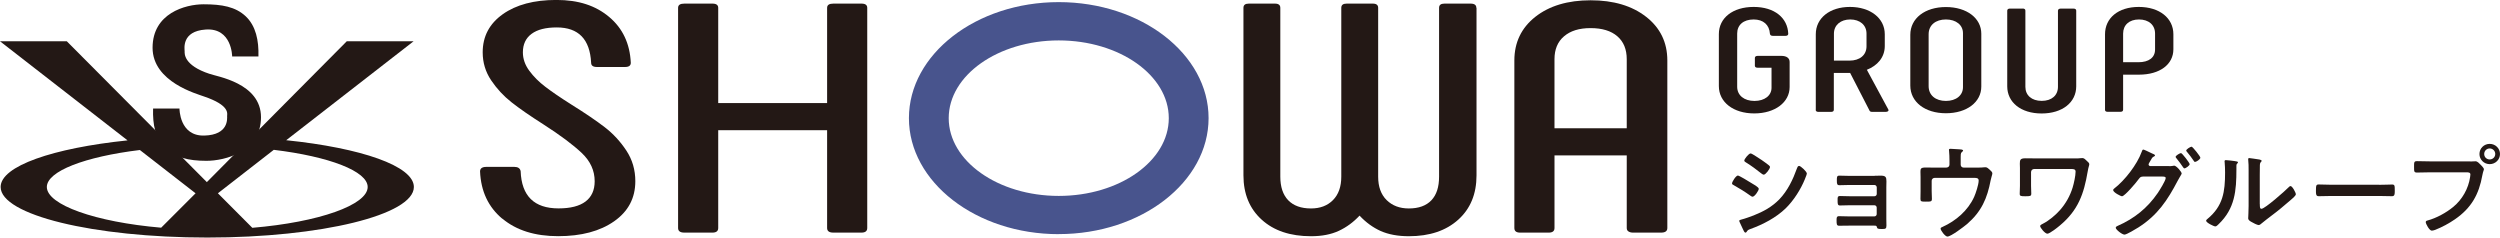
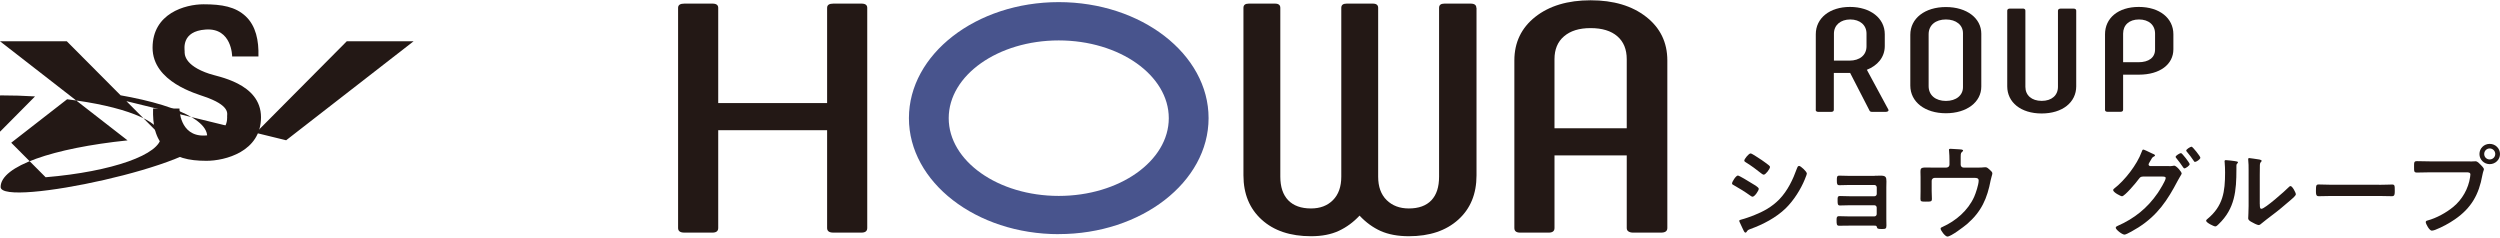
<svg xmlns="http://www.w3.org/2000/svg" id="_レイヤー_1" viewBox="0 0 436.67 41.5">
  <g>
    <path d="m303.55,30.66c.23,0,1.93,1.04,2.24,1.24.49.29,1.41.79,1.41,1.08,0,.32-.72,1.38-1.08,1.38-.13,0-.31-.13-.41-.2-1.01-.72-1.8-1.2-2.87-1.81-.13-.07-.31-.14-.31-.31,0-.29.68-1.38,1.03-1.38Zm.6,7.69c.49-.11,1.64-.52,2.15-.72,1.75-.7,3.17-1.47,4.49-2.81,1.46-1.52,2.38-3.46,3.08-5.41.07-.18.14-.43.38-.43.27,0,1.35.99,1.35,1.34,0,.13-.14.45-.24.7-.04.13-.09.22-.11.29-.72,1.77-1.95,3.71-3.34,5.07-1.68,1.63-3.97,2.83-6.17,3.62-.43.16-.47.2-.68.52-.04.05-.11.11-.18.11-.2,0-.34-.39-.45-.61-.2-.43-.4-.86-.6-1.29-.02-.04-.04-.11-.04-.16,0-.14.23-.18.34-.21Zm3.46-10.47c.38.27,1.03.72,1.35.99.11.09.2.18.2.31,0,.32-.76,1.33-1.08,1.33-.14,0-.34-.14-.45-.23-.85-.68-1.73-1.33-2.65-1.9-.13-.07-.31-.18-.31-.34,0-.25.78-1.24,1.1-1.24.22,0,1.08.59,1.57.91.13.07.22.14.27.18Z" fill="#231815" />
    <path d="m327.45,30.7c.34,0,.7-.02,1.06-.02.87,0,.99.27.99,1,0,.27-.02.63-.02,1.04v5.52c0,.38.02.77.02,1.15,0,.57-.16.61-.79.61-.72,0-.81-.04-.9-.39-.04-.2-.18-.2-.56-.2h-4.24c-.63,0-1.37.02-1.79.02s-.43-.31-.43-.97c0-.32-.02-.7.4-.7.32,0,1.15.04,1.8.04h4.4c.23,0,.41-.18.41-.41v-1.13c0-.22-.18-.41-.41-.41h-4.22c-.63,0-1.43.04-1.8.04-.43,0-.4-.38-.4-.97,0-.34-.04-.68.4-.68.4,0,1.15.04,1.79.04h4.24c.23,0,.41-.18.41-.41v-1.13c0-.23-.18-.43-.41-.43h-4.36c-.54,0-1.32.04-1.77.04-.41,0-.43-.29-.43-.79s-.04-.88.4-.88c.34,0,1.19.04,1.79.04h4.44Z" fill="#231815" />
    <path d="m340,29.26c.29,0,.51-.21.51-.5v-.73c0-.41-.02-1.27-.07-1.65-.02-.07-.02-.16-.02-.21,0-.16.14-.18.27-.18.18,0,1.35.09,1.53.09.13,0,.67.02.67.22,0,.09-.14.2-.22.27-.22.18-.2.39-.2,1.43v.77c0,.29.22.5.5.5h2.61c.31,0,.63,0,.87-.04.11-.02.25-.02.36-.02.25,0,.49.21.67.38.32.31.52.45.52.7,0,.14-.07.32-.11.47-.07.23-.13.47-.18.7-.61,3.21-1.61,5.5-4.15,7.69-.54.45-2.79,2.17-3.41,2.17-.41,0-1.19-1.09-1.19-1.38,0-.18.16-.23.32-.3,2.36-1.06,4.47-2.88,5.54-5.25.29-.64.79-2.17.79-2.85,0-.43-.36-.47-.7-.47h-7c-.27,0-.51.22-.51.5v1.79c0,.47.04,1.06.04,1.36,0,.5-.16.5-1.1.5-.78,0-.9-.04-.9-.47s.02-.9.02-1.34v-2.47c0-.32-.02-.63-.02-.93,0-.52.04-.75.88-.75.65,0,1.32.02,1.98.02h1.68Z" fill="#231815" />
-     <path d="m362.43,27.67c.36,0,.74,0,.97-.04.11,0,.23-.02.34-.02.29,0,.54.27.74.47.27.25.45.39.45.61s-.14.43-.27,1.22c-.67,3.96-1.66,6.81-4.87,9.48-.36.31-1.77,1.43-2.18,1.43s-1.26-1.04-1.26-1.33c0-.2.34-.34.51-.43,1.03-.52,2.2-1.51,2.96-2.37,1.01-1.15,1.75-2.47,2.2-3.92.22-.72.52-2.06.52-2.8,0-.41-.36-.45-.7-.45h-6.54c-.29,0-.54.23-.54.54v2.42c0,.43.04.88.04,1.33s-.18.47-1.06.47c-.79,0-.96-.04-.96-.43,0-.47.04-.91.04-1.38v-3.13c0-.25-.02-.48-.02-.74,0-.68.07-.95.99-.95.67,0,1.32.02,1.97.02h6.69Z" fill="#231815" />
    <path d="m378.83,29.02c.25,0,.49,0,.72-.05.07-.02.13-.04.2-.04.4,0,1.32,1.09,1.32,1.38,0,.07-.09.2-.22.43-.11.2-.29.47-.47.82-1.79,3.42-3.52,6.02-6.85,8.15-.4.25-2.07,1.27-2.45,1.27-.42,0-1.53-.88-1.53-1.2,0-.18.23-.29.36-.34,2.9-1.27,5.19-3.12,6.98-5.73.29-.43,1.39-2.17,1.39-2.62,0-.23-.31-.25-.56-.25h-3.43c-.36.04-.43.04-.76.48-.32.48-2.42,2.96-2.88,2.96-.23,0-1.55-.68-1.55-1.08,0-.11.07-.18.16-.25,1.86-1.42,4.02-4.21,4.81-6.4.07-.18.14-.43.29-.43.13,0,.87.36,1.28.56.11.05.18.09.23.11.22.09.54.2.54.36,0,.11-.18.18-.27.23-.22.13-.29.27-.47.59-.07.13-.14.25-.25.43-.05.09-.13.22-.13.32,0,.18.14.27.31.29h3.23Zm3.64-.36c0,.27-.7.75-.92.75-.11,0-.16-.11-.24-.2-.36-.54-.76-1.08-1.17-1.58-.05-.07-.13-.14-.13-.23,0-.22.74-.66.94-.66s1.51,1.72,1.51,1.92Zm1.86-1.11c0,.27-.7.73-.92.73-.13,0-.18-.09-.23-.18-.36-.52-.78-1.11-1.19-1.58-.05-.05-.13-.14-.13-.22,0-.23.74-.68.94-.68.18,0,1.53,1.69,1.53,1.92Z" fill="#231815" />
    <path d="m390.45,28.16c.22.04.45.04.45.21,0,.09-.11.18-.18.25-.11.11-.09.41-.09.57v.39c0,3.71-.25,6.86-3.12,9.59-.14.13-.36.38-.56.38-.27,0-1.61-.66-1.61-.99,0-.13.14-.25.23-.32,2.74-2.26,3.08-4.77,3.08-8.1,0-.54-.02-1.25-.07-1.77,0-.05-.02-.14-.02-.2,0-.16.11-.2.23-.2.34,0,1.26.13,1.64.18Zm4.27,7.49c0,.56.02.82.29.82.6,0,4.15-3.15,4.72-3.74.09-.09.22-.23.36-.23.31,0,.92,1.15.92,1.43,0,.27-.7.84-.94,1.04-1.08.93-2.16,1.85-3.3,2.69-.49.38-1.26.95-1.7,1.33-.16.13-.34.32-.56.32-.23,0-1.01-.39-1.24-.54-.25-.14-.58-.32-.58-.64,0-.13.07-1.29.07-2.15v-6.27c0-.61,0-1.22-.07-1.83v-.09c0-.13.07-.18.18-.18s.56.07.7.09c.94.13,1.46.18,1.46.38,0,.13-.07.16-.14.25-.13.12-.14.29-.16.47-.02.41-.02,1.31-.02,1.76v5.11Z" fill="#231815" />
    <path d="m415.55,32.28c.83,0,2-.05,2.24-.05.49,0,.5.14.5,1.13,0,.57-.02.91-.49.91-.76,0-1.51-.04-2.25-.04h-8.29c-.74,0-1.5.04-2.25.04-.47,0-.49-.34-.49-.9,0-1,.04-1.15.5-1.15.23,0,1.48.05,2.24.05h8.29Z" fill="#231815" />
    <path d="m431.48,28.21c.31,0,.74-.04.9-.04.36,0,.63.34.87.57.16.16.61.59.61.82,0,.16-.14.34-.27,1.04-.6,3.37-1.93,5.73-4.78,7.7-1.05.73-2.27,1.38-3.46,1.85-.16.05-.41.14-.59.14-.43,0-1.06-1.2-1.06-1.49,0-.2.16-.25.32-.29,1.53-.41,3.24-1.34,4.49-2.37,1.57-1.29,2.65-3.21,2.94-5.21.02-.13.05-.34.05-.45,0-.34-.31-.38-.63-.38h-6.42c-.76,0-1.5.04-2.25.04-.54,0-.54-.16-.54-.97s-.02-1.02.51-1.02c.77,0,1.55.04,2.33.04h7Zm5.19-1.31c0,.99-.81,1.77-1.8,1.77s-1.79-.79-1.79-1.77.79-1.77,1.79-1.77,1.8.79,1.8,1.77Zm-2.76,0c0,.54.43.95.96.95s.97-.41.97-.95-.43-.97-.97-.97-.96.43-.96.97Z" fill="#231815" />
  </g>
  <g>
    <g>
      <g>
-         <path d="m300.23,15.05V5.95c0-2.81,2.42-4.74,6.08-4.74s5.94,1.93,6.04,4.69c0,.23-.18.36-.46.36h-2.25c-.28,0-.46-.13-.49-.36-.1-1.57-1.16-2.5-2.84-2.5-1.79,0-2.88.95-2.88,2.47v9.28c0,1.52,1.23,2.48,3.02,2.48s2.98-.95,2.98-2.3v-3.5h-2.42c-.32,0-.49-.13-.49-.34v-1.37c0-.23.18-.36.49-.36h4.14c.91,0,1.44.39,1.44,1.06v4.38c0,2.65-2.53,4.61-6.18,4.61s-6.18-1.96-6.18-4.77Z" fill="#231815" />
        <path d="m317.16,19.17V5.98c0-2.81,2.42-4.77,5.97-4.77s6.08,1.96,6.08,4.77v2.06c0,1.99-1.3,3.43-3.13,4.15l3.76,6.96c.11.23-.14.39-.46.39h-2.39c-.28,0-.42-.1-.49-.31l-3.34-6.49h-2.85v6.44c0,.23-.17.36-.46.36h-2.25c-.28,0-.46-.13-.46-.36Zm5.87-8.58c1.83,0,2.99-.98,2.99-2.5v-2.22c0-1.5-1.16-2.47-2.84-2.47s-2.85.98-2.85,2.47v4.72h2.7Z" fill="#231815" />
        <path d="m333.67,14.95V6.08c0-2.89,2.56-4.85,6.22-4.85s6.18,1.96,6.18,4.66v9.23c0,2.71-2.53,4.66-6.18,4.66s-6.22-1.96-6.22-4.84Zm9.2.28V5.8c0-1.42-1.19-2.4-2.98-2.4s-3.02.98-3.02,2.58v9.07c0,1.6,1.23,2.58,3.02,2.58s2.98-.98,2.98-2.4Z" fill="#231815" />
        <path d="m353.31,1.49c.28,0,.46.13.46.36v13.32c0,1.47,1.09,2.45,2.85,2.45s2.84-.98,2.84-2.45V1.86c0-.23.21-.36.49-.36h2.21c.32,0,.49.13.49.36v13.22c0,2.78-2.39,4.74-6.04,4.74s-6.01-1.96-6.01-4.74V1.86c0-.23.18-.36.46-.36h2.25Z" fill="#231815" />
        <path d="m367.68,19.17V5.98c0-2.81,2.28-4.77,5.9-4.77s6.04,1.96,6.04,4.77v2.63c0,2.63-2.35,4.43-6.01,4.43h-2.77v6.13c0,.23-.17.36-.46.36h-2.25c-.28,0-.46-.13-.46-.36Zm5.83-8.3c1.83,0,2.91-.82,2.91-2.22v-2.78c0-1.5-1.09-2.47-2.81-2.47s-2.77.98-2.77,2.47v5h2.67Z" fill="#231815" />
      </g>
      <g>
        <path d="m184.93,40.9c-14.43,0-26.17-9.09-26.17-20.26S170.5.37,184.93.37s26.17,9.09,26.17,20.26-11.74,20.26-26.17,20.26Zm0-33.84c-10.6,0-19.22,6.09-19.22,13.58s8.62,13.58,19.22,13.58,19.22-6.09,19.22-13.58-8.62-13.58-19.22-13.58Z" fill="#48548d" />
-         <path d="m87.74,38.21c-2.44-2.04-3.74-4.79-3.89-8.26,0-.53.36-.8,1.09-.8h4.91c.62,0,.99.25,1.09.74.16,4.34,2.36,6.51,6.62,6.51,2.08,0,3.65-.4,4.71-1.2,1.06-.8,1.6-1.98,1.6-3.54,0-1.87-.75-3.51-2.26-4.94-1.51-1.43-3.74-3.1-6.7-5-2.34-1.49-4.19-2.77-5.57-3.86-1.38-1.09-2.56-2.36-3.55-3.83-.99-1.47-1.48-3.1-1.48-4.89,0-2.78,1.17-5,3.51-6.66,2.34-1.66,5.45-2.49,9.35-2.49s6.87.99,9.23,2.97c2.36,1.98,3.62,4.65,3.78,8,0,.5-.34.74-1.01.74h-4.91c-.68,0-1.01-.25-1.01-.74-.21-4.11-2.21-6.17-6-6.17-1.92,0-3.39.37-4.4,1.12-1.01.74-1.52,1.82-1.52,3.23,0,1.14.38,2.22,1.13,3.23.75,1.01,1.67,1.94,2.77,2.77,1.09.84,2.62,1.89,4.6,3.14,2.39,1.49,4.32,2.8,5.8,3.94,1.48,1.14,2.74,2.51,3.78,4.09,1.04,1.58,1.56,3.36,1.56,5.34,0,2.94-1.23,5.27-3.7,7-2.47,1.73-5.73,2.6-9.78,2.6s-7.3-1.02-9.74-3.06Z" fill="#231815" />
        <path d="m145.56.63h4.91c.68,0,1.01.25,1.01.74v38.46c0,.53-.34.8-1.01.8h-4.91c-.73,0-1.09-.27-1.09-.8v-17.09h-19.02v17.09c0,.53-.34.8-1.01.8h-4.91c-.73,0-1.09-.27-1.09-.8V1.37c0-.5.36-.74,1.09-.74h4.91c.67,0,1.01.25,1.01.74v16.63h19.02V1.37c0-.5.36-.74,1.09-.74Z" fill="#231815" />
        <path d="m257.9,1.37v29.26c0,3.24-1.06,5.82-3.19,7.74-2.13,1.92-5,2.89-8.62,2.89-1.93,0-3.57-.31-4.93-.91-1.35-.61-2.58-1.5-3.69-2.69-1.06,1.14-2.27,2.03-3.62,2.66-1.35.63-2.97.94-4.85.94-3.62,0-6.5-.96-8.62-2.89-2.12-1.92-3.19-4.51-3.19-7.74V1.37c0-.5.31-.74.94-.74h4.56c.63,0,.94.25.94.74v29.49c0,1.79.46,3.16,1.38,4.12.92.95,2.25,1.43,3.98,1.43,1.59,0,2.87-.48,3.84-1.46.96-.97,1.45-2.33,1.45-4.09V1.37c0-.5.31-.74.94-.74h4.56c.63,0,.94.25.94.74v29.49c0,1.75.49,3.11,1.48,4.09.99.97,2.28,1.46,3.87,1.46,1.74,0,3.05-.48,3.95-1.43s1.34-2.32,1.34-4.12V1.37c0-.5.31-.74.94-.74h4.56c.68,0,1.01.25,1.01.74Z" fill="#231815" />
        <path d="m264.51,39.83V10.57c0-3.16,1.22-5.7,3.66-7.63,2.44-1.92,5.66-2.89,9.66-2.89s7.23.96,9.7,2.89c2.47,1.93,3.7,4.47,3.7,7.63v29.26c0,.53-.36.8-1.09.8h-4.91c-.31,0-.57-.07-.78-.2-.21-.13-.31-.33-.31-.6v-12.69h-12.62v12.69c0,.53-.34.8-1.01.8h-4.99c-.68,0-1.01-.27-1.01-.8Zm19.63-17.43v-12.06c0-1.71-.54-3.05-1.64-4-1.09-.95-2.65-1.43-4.67-1.43s-3.52.48-4.64,1.43c-1.12.95-1.67,2.29-1.67,4v12.06h12.62Z" fill="#231815" />
      </g>
    </g>
    <g>
      <path d="m36.63,12.91c-4.61-1.51-4.38-3.59-4.38-3.96s-.6-3.5,3.67-3.79c4.61-.33,4.63,4.7,4.63,4.7h4.59c.08-2.81-.45-5.33-2.22-7.01-1.78-1.67-4.14-2.1-7.36-2.1s-8.91,1.59-8.91,7.59,7.83,8.07,8.98,8.51c4.59,1.55,4.04,3.02,4.04,3.42s.33,3.29-3.97,3.41c-4.38.13-4.35-4.72-4.35-4.72h-4.61c-.08,2.83.37,5.21,2.14,6.88,1.77,1.67,3.97,2.25,7.19,2.25s9.52-1.59,9.52-7.61-7.82-7.12-8.97-7.58" fill="#231815" />
-       <path d="m49.98,24.5l22.26-17.29h-11.67l-16.72,16.83c-2.46-.13-5.01-.2-7.64-.2s-5.29.08-7.79.2L11.67,7.21H0l22.28,17.31C9.27,25.87.11,29,.11,32.66c0,4.87,16.16,8.83,36.1,8.83s36.08-3.97,36.08-8.83c0-3.67-9.22-6.82-22.31-8.17m-13.77,1c2.07,0,4.06.06,6.01.18l-6.09,6.14-6.1-6.13c1.98-.13,4.05-.18,6.18-.18m-28.03,7.17c0-2.77,6.65-5.3,16.25-6.47l9.73,7.56-6.01,6.01c-11.53-.99-19.97-4.01-19.97-7.11m35.89,7.13l-6.01-6.03,9.76-7.59c9.68,1.17,16.4,3.73,16.4,6.49,0,3.13-8.51,6.15-20.15,7.13" fill="#231815" />
+       <path d="m49.98,24.5l22.26-17.29h-11.67l-16.72,16.83c-2.46-.13-5.01-.2-7.64-.2s-5.29.08-7.79.2L11.67,7.21H0l22.28,17.31C9.27,25.87.11,29,.11,32.66s36.08-3.97,36.08-8.83c0-3.67-9.22-6.82-22.31-8.17m-13.77,1c2.07,0,4.06.06,6.01.18l-6.09,6.14-6.1-6.13c1.98-.13,4.05-.18,6.18-.18m-28.03,7.17c0-2.77,6.65-5.3,16.25-6.47l9.73,7.56-6.01,6.01c-11.53-.99-19.97-4.01-19.97-7.11m35.89,7.13l-6.01-6.03,9.76-7.59c9.68,1.17,16.4,3.73,16.4,6.49,0,3.13-8.51,6.15-20.15,7.13" fill="#231815" />
    </g>
  </g>
</svg>